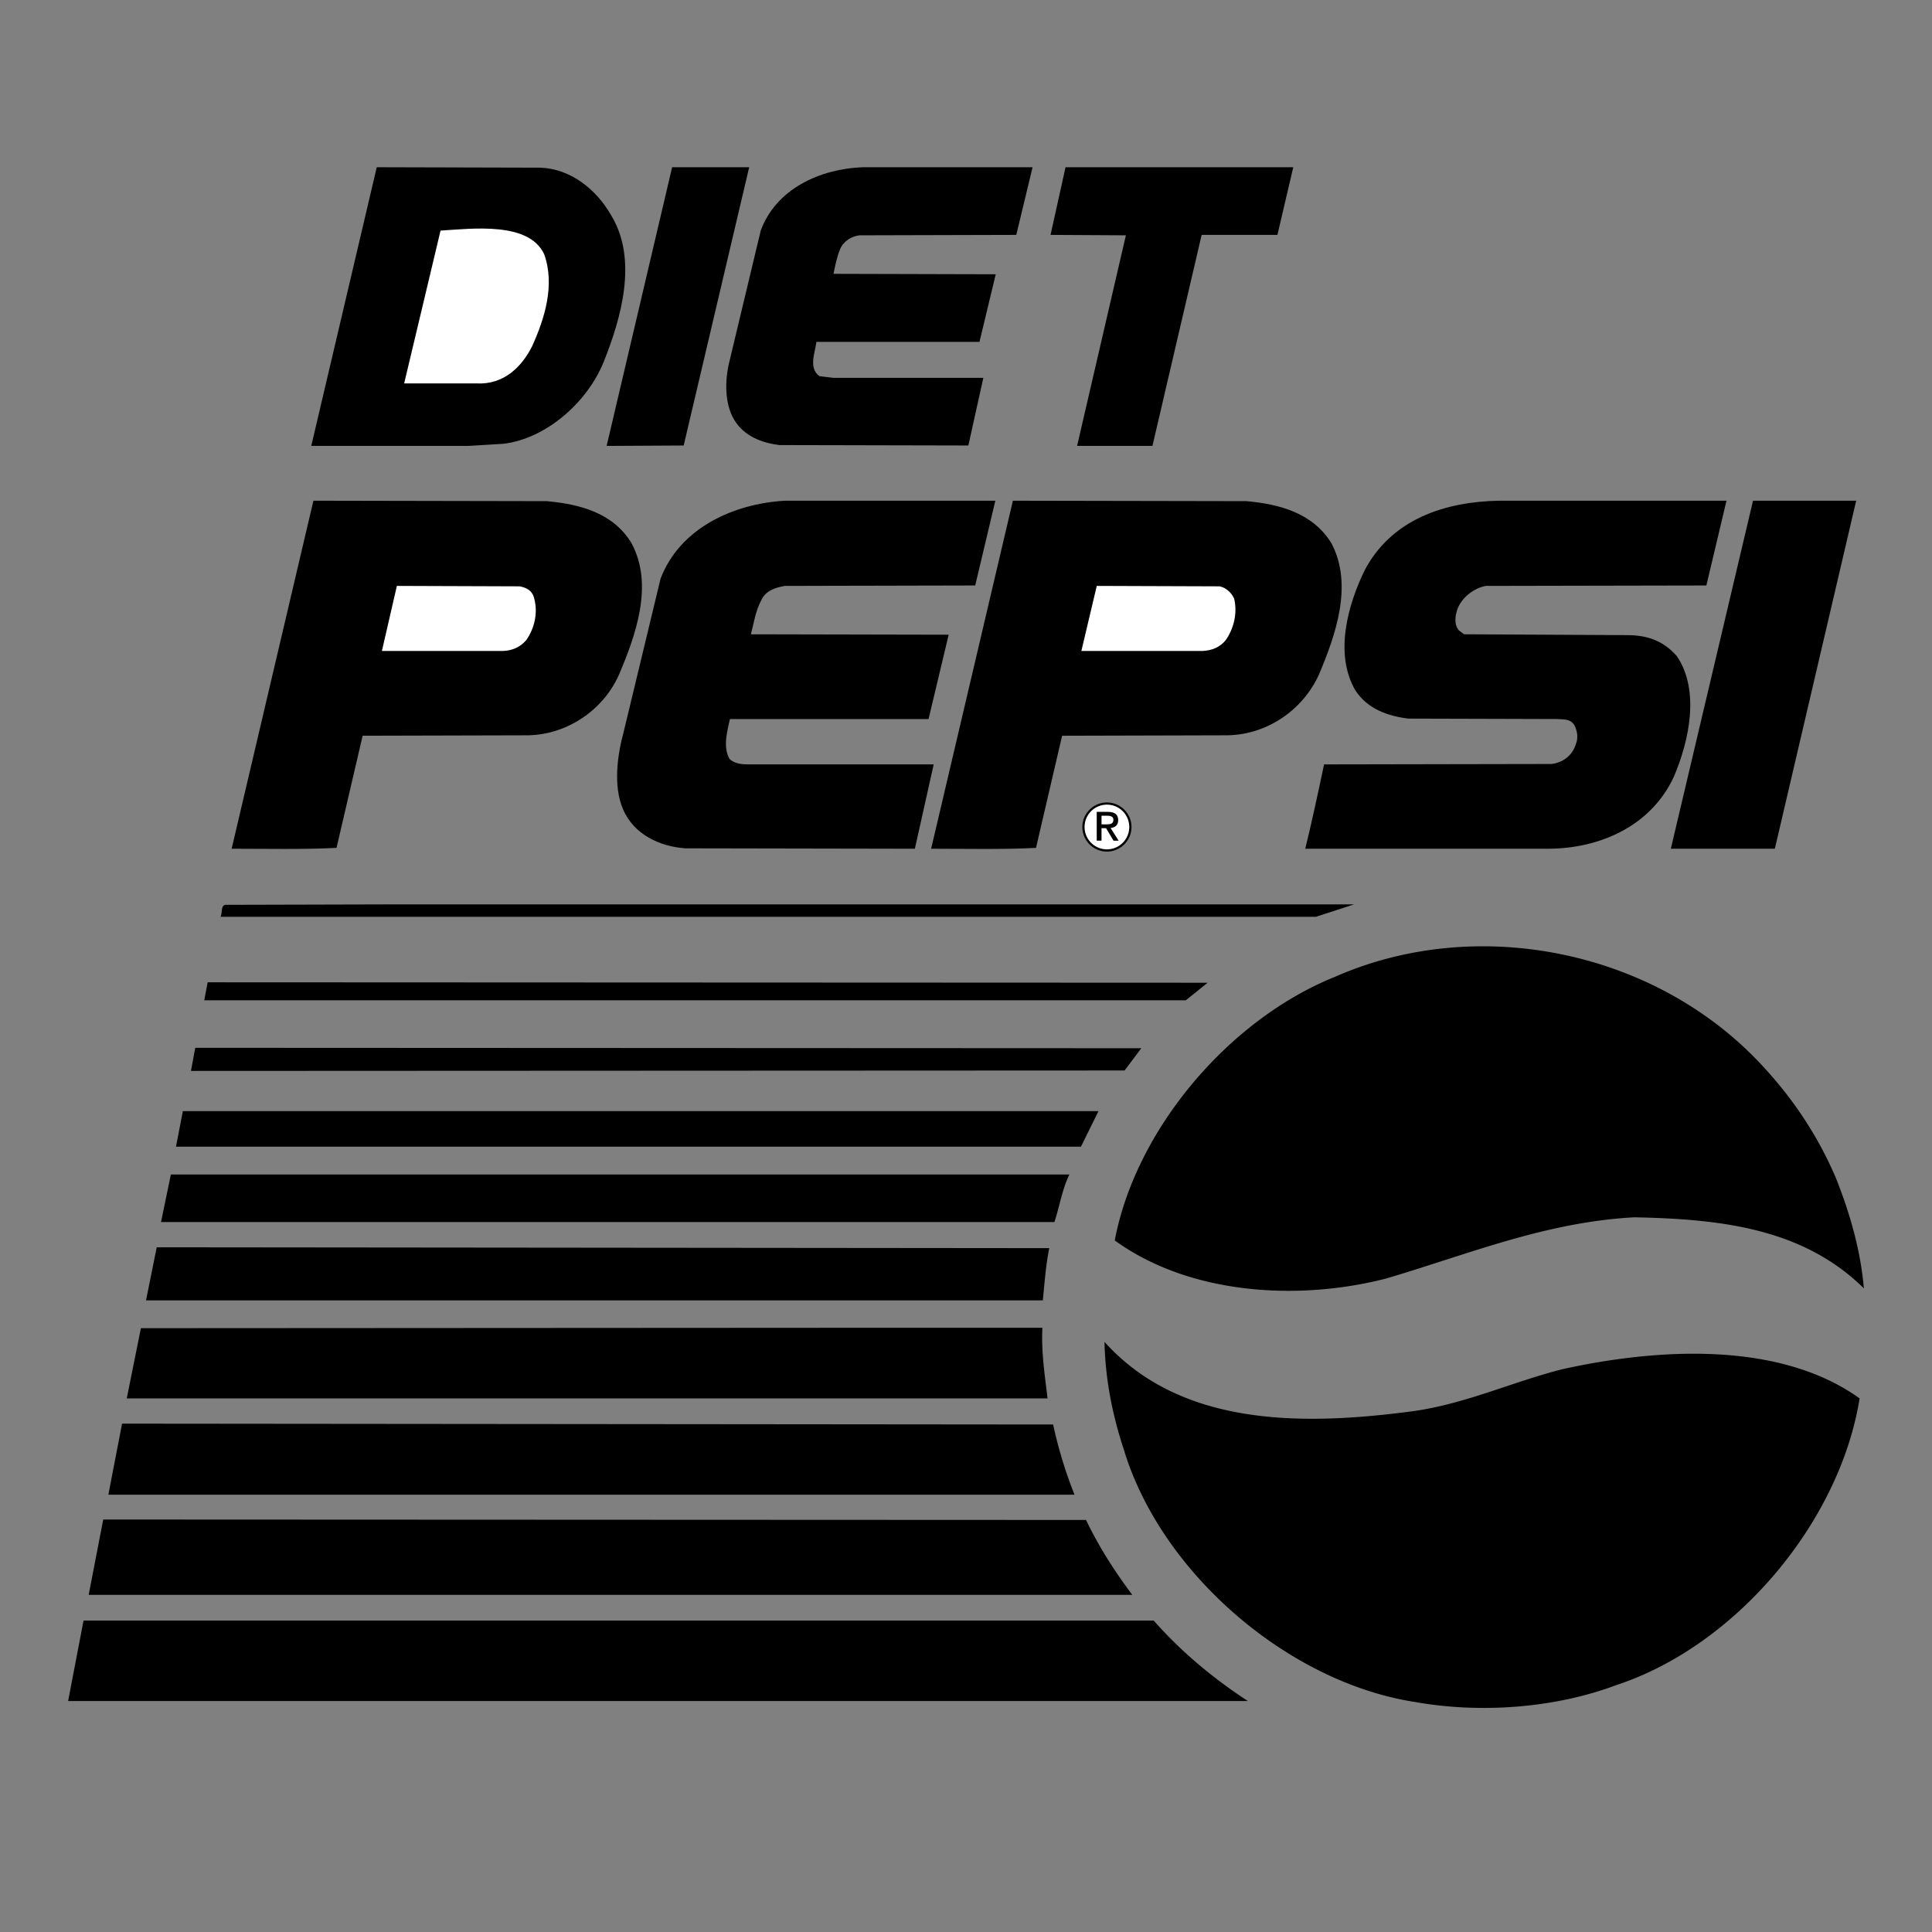
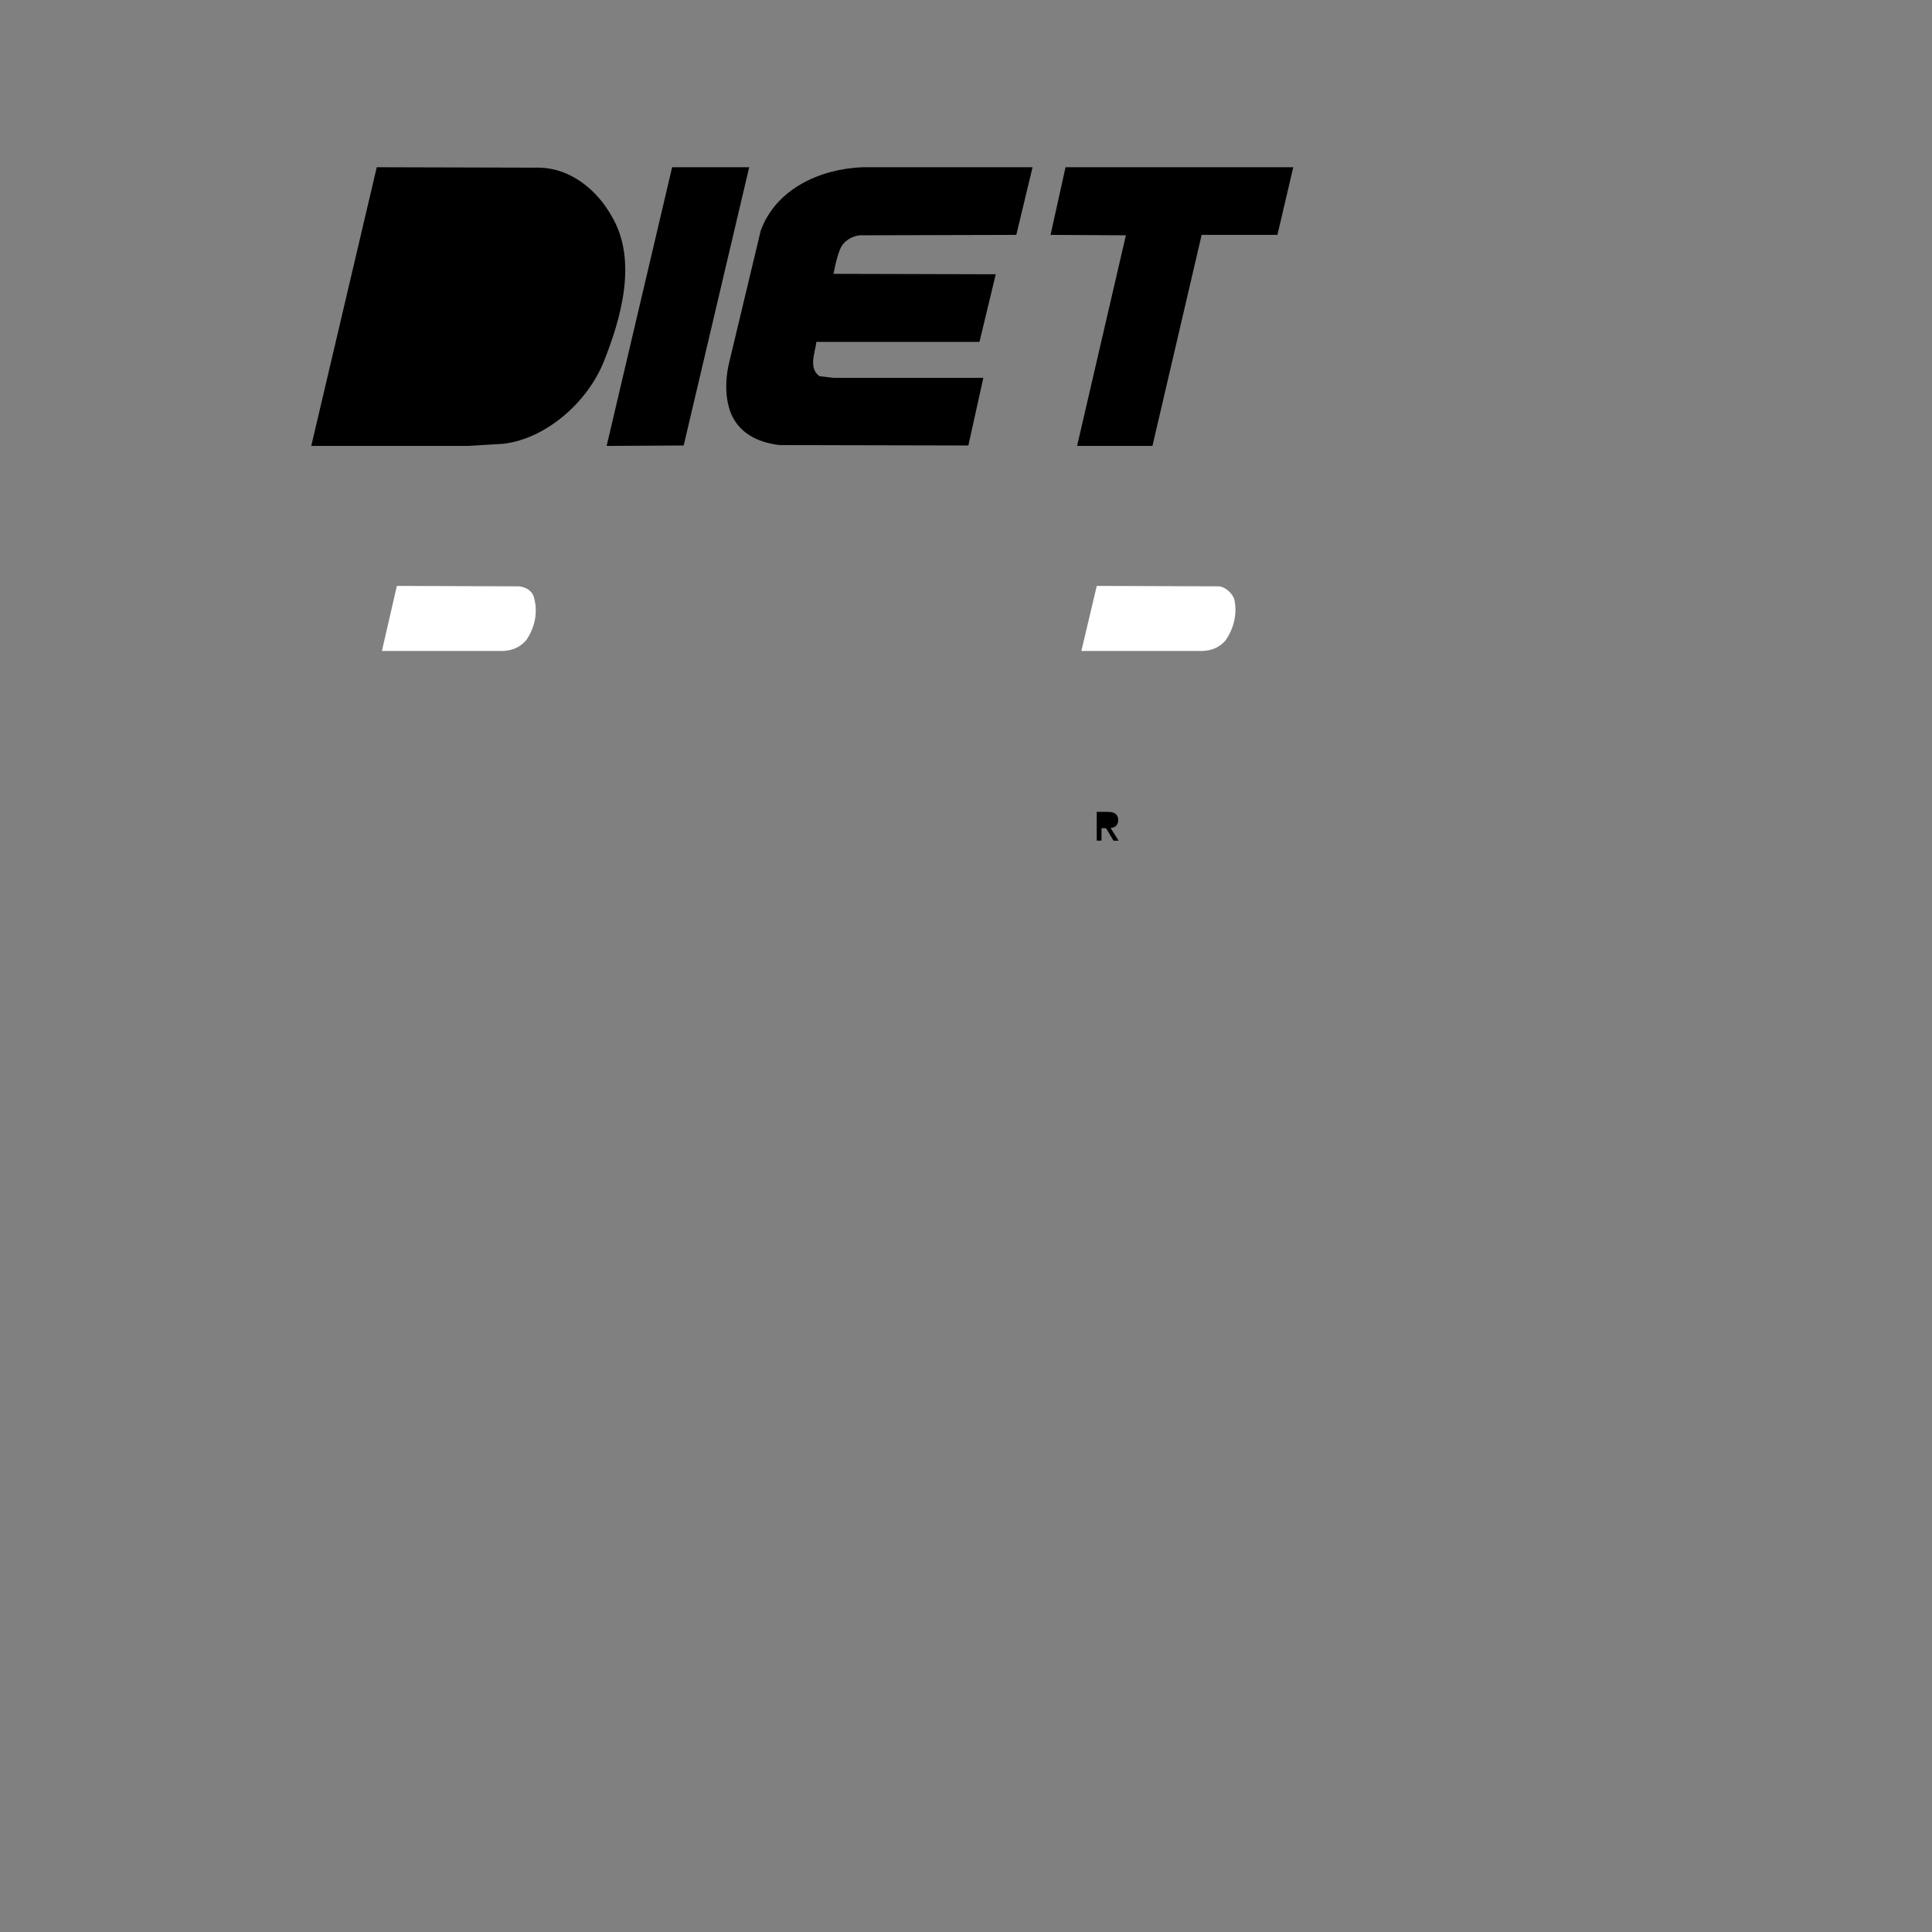
<svg xmlns="http://www.w3.org/2000/svg" width="2500" height="2500" viewBox="0 0 192.756 192.756">
  <rect x="0" y="0" width="192.756" height="192.756" fill="#808080" stroke="none" />
  <g fill-rule="evenodd" clip-rule="evenodd">
    <path fill="#fff" fill-opacity="0" d="M0 0h192.756v192.756H0V0z" />
    <path d="M53.904 16.729c2.989.1 5.595 2.135 7.089 4.784 2.69 4.441.939 10.335-.769 14.606-1.623 4.014-5.723 7.645-9.994 8.157l-3.502.213H31.055l6.534-27.804 16.315.044zM68.211 44.447l-7.687.043 6.534-27.804h7.688l-6.535 27.761zM101.396 23.435l-15.631.042c-.769.085-1.58.555-1.922 1.324-.342.812-.513 1.666-.684 2.52l16.186.043-1.623 6.748h-16.27c-.128 1.067-.812 2.605.299 3.417l1.409.17h14.948l-1.495 6.748-18.834-.042c-1.794-.214-3.545-.897-4.527-2.52-.982-1.624-.939-4.015-.47-5.851l3.117-13.026c1.538-4.186 5.937-6.15 10.123-6.321h16.998l-1.624 6.748zM127.449 23.435h-7.56l-4.91 21.055h-7.518l4.869-21.013-7.518-.042 1.497-6.749h22.72l-1.58 6.749z" />
-     <path d="M54.289 25.356c1.11 3.075.042 6.449-1.196 9.182-1.025 2.05-2.819 3.858-5.552 3.716h-7.218l3.63-15.247c3.189-.199 8.812-.911 10.336 2.349z" fill="#fff" />
-     <path d="M54.545 50c3.289.299 6.62 1.153 8.457 4.186 2.263 4.185.384 9.268-1.239 13.111-1.623 3.673-5.382 6.108-9.354 6.065l-16.229.042-2.605 11.189c-3.417.17-6.961.085-10.464.085l8.158-34.722L54.545 50zM97.297 58.413l-19.006.043c-.939.171-1.922.47-2.349 1.452-.555 1.025-.726 2.221-1.025 3.375l19.732.042-2.007 8.414H72.824c-.256 1.196-.726 2.776-.042 3.972.512.512 1.281.555 2.05.555h18.322l-1.879 8.414-22.892-.043c-2.52-.171-5.168-1.366-6.235-3.929-.982-2.307-.556-5.382.085-7.731l3.673-15.247c1.922-5.04 7.261-7.475 12.385-7.773h21.014l-2.008 8.456zM124.373 50c3.246.299 6.578 1.153 8.457 4.186 2.221 4.185.385 9.268-1.238 13.111-1.666 3.673-5.381 6.108-9.396 6.065l-16.229.043-2.605 11.189c-3.375.17-6.962.085-10.463.085l8.157-34.722 23.317.043zM170.244 58.413l-21.996.043c-1.195.213-2.391 1.153-2.818 2.263-.256.684-.385 1.581.127 2.178l.514.385 16.314.085c2.064.014 3.588.598 4.912 2.093 2.35 3.46 1.195 8.542-.299 12.044-2.307 4.954-7.432 7.175-12.6 7.175h-24.174c.684-2.776 1.281-5.595 1.879-8.414l22.68-.042c1.109-.128 2.121-.812 2.477-2.093.213-.555.086-1.238-.17-1.751-.385-.683-1.111-.597-1.795-.641l-14.777-.042c-2.051-.257-4.057-.939-5.295-2.819-2.137-3.673-.727-8.584.939-12.001 2.689-5.083 8.029-6.834 13.41-6.919h22.678l-2.006 8.456zM177.076 84.679h-10.377l8.199-34.722h10.293l-8.115 34.722z" />
    <path d="M51.854 58.499c.641.128 1.267.398 1.452 1.238.384 1.452 0 2.99-.812 4.143-.641.726-1.409 1.025-2.306 1.068H38.102l1.494-6.492 12.258.043zM121.684 58.499c.641.128 1.195.641 1.451 1.238.342 1.452-.043 2.99-.854 4.143-.598.726-1.41 1.025-2.307 1.068h-12.086l1.537-6.492 12.259.043z" fill="#fff" />
-     <path d="M131.293 91.47H22c.214-.385 0-1.153.513-1.196l16.144-.042h96.437l-3.801 1.238zM183.184 117.564c1.367 3.459 2.436 7.09 2.777 10.977-6.107-6.021-14.352-6.918-22.893-7.09-8.883.471-16.656 3.717-24.771 6.107-8.969 2.307-19.73 1.537-27.078-3.801 2.094-11.062 11.361-22.037 21.996-26.309 14.18-6.236 31.904-2.648 42.539 8.797 3.244 3.462 5.68 7.22 7.43 11.319zM118.309 99.799H20.377l.342-1.795 99.767.043-2.177 1.752zM112.201 106.803l-93.148.043.427-2.307 94.387.043-1.666 2.221zM107.846 114.404H17.559l.683-3.545h91.354l-1.75 3.545zM106.691 117.182c-.725 1.494-.98 3.203-1.494 4.74H16.064l.982-4.74h89.645zM104.686 124.527c-.342 1.666-.471 3.459-.641 5.209H14.569l1.067-5.295 89.05.086zM104.002 132.471c-.129 2.477.256 4.826.512 7.047H12.647l1.41-7.004 74.228-.043h15.717zM140.945 140.799c5.254-.727 9.865-2.904 14.904-4.186 9.439-2.092 21.654-2.861 29.684 2.904-1.965 12.301-12.301 24.686-24.301 28.615-6.021 2.264-13.453 2.861-20.117 1.666-12.598-1.965-25.283-12.855-28.998-25.199-1.111-3.373-1.838-6.918-1.922-10.719 7.645 8.499 19.817 8.37 30.75 6.919zM105.07 142.123a44.107 44.107 0 0 0 2.135 7.004H10.811l1.367-7.09 92.892.086zM108.357 151.646c1.238 2.605 2.82 5.082 4.613 7.475H8.846l1.453-7.518 98.058.043zM115.105 161.684c2.82 3.203 6.064 5.852 9.396 8.029H6.796l1.538-8.029h106.771zM110.438 84.963a2.45 2.45 0 1 0 0-4.901 2.45 2.45 0 0 0 0 4.901z" />
-     <path d="M110.438 84.74a2.23 2.23 0 1 0-.001-4.46 2.23 2.23 0 0 0 .001 4.46z" fill="#fff" />
    <path d="M109.898 83.874h-.477V81h1.094c.689 0 1.047.245 1.047.828 0 .517-.318.735-.756.782l.801 1.265h-.51l-.742-1.245h-.457v1.244z" />
-     <path d="M110.422 82.245c.352 0 .662-.046.662-.457 0-.351-.338-.404-.621-.404h-.564v.861h.523z" fill="#fff" />
  </g>
</svg>